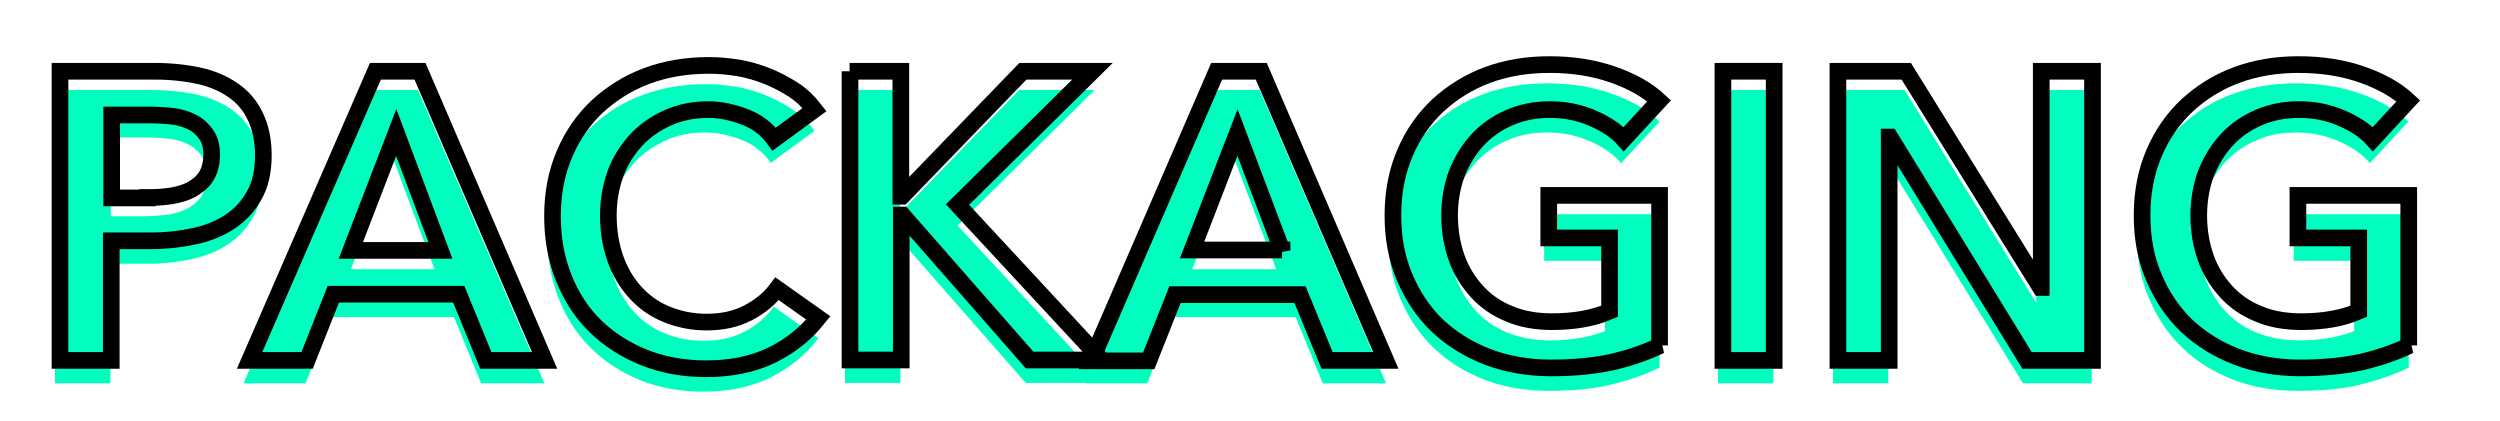
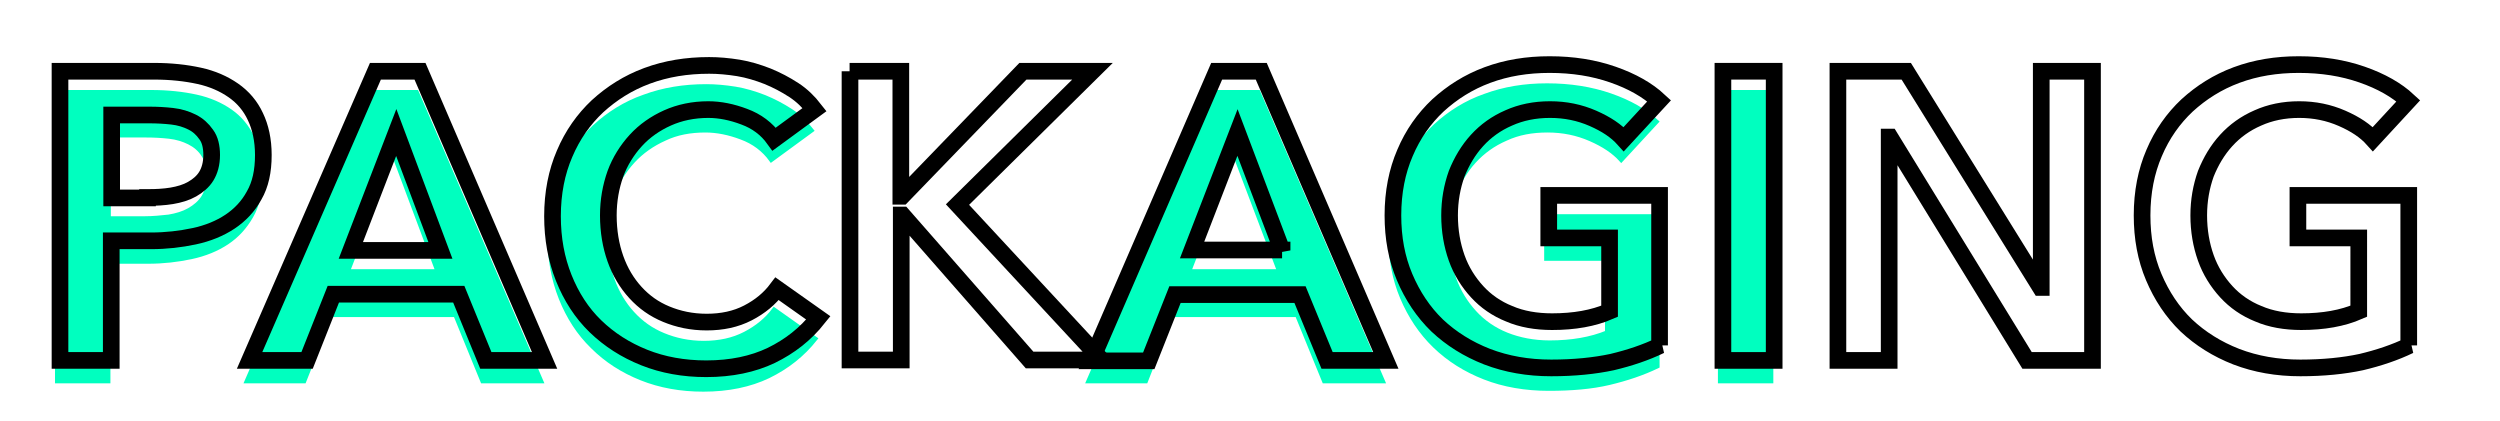
<svg xmlns="http://www.w3.org/2000/svg" version="1.1" id="Capa_1" x="0px" y="0px" viewBox="0 0 600 101" style="enable-background:new 0 0 600 101;" xml:space="preserve">
  <style type="text/css">
	.st0{fill:#00FFBF;stroke:#00FFBF;}
	.st1{display:none;fill:none;}
	.st2{enable-background:new    ;}
	.st3{fill:none;stroke:#000000;stroke-width:4;}
</style>
  <g>
    <path class="st0" d="M13.7,22.1h22.6c4,0,7.6,0.4,10.8,1.1s5.9,1.9,8.2,3.5c2.3,1.6,4,3.7,5.3,6.3s1.9,5.6,1.9,9.2   c0,3.9-0.7,7.1-2.2,9.7s-3.4,4.7-5.8,6.3s-5.3,2.8-8.6,3.5c-3.3,0.7-6.7,1.1-10.4,1.1H26v28.7H13.7V22.1z M34.7,52.4   c2,0,4-0.2,5.8-0.4c1.8-0.3,3.5-0.8,4.9-1.6s2.6-1.8,3.4-3.1s1.3-3,1.3-5.1c0-2-0.4-3.7-1.3-5c-0.8-1.3-2-2.3-3.4-3   c-1.4-0.7-3-1.2-4.8-1.4c-1.8-0.2-3.6-0.3-5.5-0.3h-9v19.9L34.7,52.4L34.7,52.4z" />
    <path class="st0" d="M89.4,22.1H100l29.9,69.4h-14.1l-6.5-15.9H79.3L73,91.5H59.2L89.4,22.1z M105,65.1L94.4,36.8L83.5,65.1H105z" />
    <path class="st0" d="M185.1,38.4c-1.8-2.5-4.2-4.3-7.2-5.4c-2.9-1.1-5.8-1.7-8.6-1.7c-3.6,0-6.9,0.6-9.8,2   c-2.9,1.3-5.5,3.1-7.6,5.4c-2.1,2.3-3.8,5-4.9,8s-1.7,6.4-1.7,10c0,3.8,0.5,7.2,1.7,10.4c1.1,3.1,2.7,5.8,4.8,8.1s4.5,4,7.4,5.2   c2.9,1.2,6.1,1.9,9.7,1.9c3.7,0,7-0.7,9.9-2.2c2.9-1.5,5.2-3.4,7-5.8l9.9,7c-3.1,3.9-6.8,6.8-11.3,9c-4.4,2.1-9.6,3.2-15.6,3.2   c-5.4,0-10.4-0.9-14.9-2.7c-4.5-1.8-8.4-4.3-11.7-7.6c-3.3-3.2-5.8-7.1-7.6-11.6c-1.8-4.5-2.7-9.4-2.7-14.8c0-5.5,1-10.6,2.9-15   s4.6-8.3,7.9-11.4c3.4-3.1,7.3-5.6,11.9-7.2c4.6-1.7,9.5-2.5,14.9-2.5c2.2,0,4.5,0.2,7,0.6c2.4,0.4,4.7,1.1,7,2   c2.2,0.9,4.3,2,6.3,3.3c2,1.3,3.6,2.9,5,4.7L185.1,38.4z" />
-     <path class="st0" d="M203.2,22.1h12.3v30h0.3l29-30h16.7l-32.4,32l34.6,37.3h-17.3l-30.5-34.8h-0.3v34.8h-12.3L203.2,22.1   L203.2,22.1z" />
    <path class="st0" d="M291.3,22.1H302l29.9,69.4h-14.1l-6.5-15.9h-30.1L275,91.5h-13.8L291.3,22.1z M307,65.1l-10.7-28.2l-10.9,28.2   H307z" />
    <path class="st0" d="M397.8,87.9c-3.5,1.7-7.4,3-11.6,4s-9.1,1.4-14.5,1.4c-5.6,0-10.8-0.9-15.4-2.7c-4.6-1.8-8.6-4.3-12-7.6   c-3.3-3.2-5.9-7.1-7.8-11.6c-1.9-4.5-2.8-9.4-2.8-14.8c0-5.5,1-10.6,2.9-15s4.6-8.3,7.9-11.4c3.4-3.1,7.3-5.6,11.9-7.2   c4.6-1.7,9.5-2.5,14.9-2.5c5.5,0,10.6,0.8,15.2,2.4s8.3,3.7,11.1,6.3l-8.5,9.2c-1.8-2-4.2-3.6-7.4-5c-3.2-1.4-6.6-2.1-10.3-2.1   c-3.7,0-7,0.6-10,2c-3,1.3-5.5,3.1-7.6,5.4s-3.7,5-4.8,8c-1.1,3.1-1.7,6.4-1.7,10c0,3.7,0.6,7.1,1.7,10.2c1.1,3.1,2.8,5.8,4.9,8.1   s4.7,4.1,7.7,5.3s6.5,1.9,10.3,1.9c5.3,0,9.9-0.8,13.8-2.4V62.1h-14.6V51.9h26.6L397.8,87.9L397.8,87.9z" />
    <path class="st0" d="M412.8,22.1h12.3v69.4h-12.3V22.1z" />
-     <path class="st0" d="M440.4,22.1h16.4L489,74.1h0.2V22.1h12.3v69.4h-15.7l-32.9-53.6h-0.2v53.6h-12.3V22.1z" />
-     <path class="st0" d="M577.6,87.9c-3.5,1.7-7.4,3-11.6,4s-9.1,1.4-14.6,1.4c-5.6,0-10.8-0.9-15.4-2.7c-4.6-1.8-8.6-4.3-12-7.6   c-3.3-3.2-5.9-7.1-7.8-11.6c-1.9-4.5-2.8-9.4-2.8-14.8c0-5.5,1-10.6,2.9-15s4.6-8.3,7.9-11.4c3.4-3.1,7.3-5.6,11.9-7.2   c4.6-1.7,9.5-2.5,14.9-2.5c5.6,0,10.6,0.8,15.2,2.4s8.3,3.7,11.1,6.3l-8.5,9.2c-1.8-2-4.2-3.6-7.4-5c-3.2-1.4-6.6-2.1-10.3-2.1   c-3.7,0-7,0.6-9.9,2c-3,1.3-5.5,3.1-7.6,5.4s-3.7,5-4.8,8s-1.7,6.4-1.7,10c0,3.7,0.6,7.1,1.7,10.2c1.1,3.1,2.8,5.8,4.9,8.1   s4.7,4.1,7.7,5.3s6.5,1.9,10.3,1.9c5.3,0,9.9-0.8,13.8-2.4V62.1H551V51.9h26.6L577.6,87.9L577.6,87.9z" />
  </g>
  <rect x="-256.1" y="12.4" class="st1" width="1115.3" height="83.1" />
  <g class="st2">
    <path class="st3" d="M14.4,17.1H37c4,0,7.6,0.4,10.8,1.1c3.2,0.7,5.9,1.9,8.2,3.5c2.3,1.6,4.1,3.7,5.3,6.3c1.2,2.5,1.9,5.6,1.9,9.2   c0,3.9-0.7,7.1-2.2,9.7c-1.4,2.6-3.4,4.7-5.8,6.3c-2.4,1.6-5.3,2.8-8.6,3.5c-3.3,0.7-6.7,1.1-10.4,1.1h-9.5v28.7H14.4V17.1z    M35.4,47.4c2,0,4-0.1,5.8-0.4c1.8-0.3,3.5-0.8,4.9-1.6c1.4-0.8,2.6-1.8,3.4-3.1c0.8-1.3,1.3-3,1.3-5.1c0-2-0.4-3.7-1.3-4.9   c-0.9-1.3-2-2.3-3.4-3c-1.4-0.7-3-1.2-4.8-1.4c-1.8-0.2-3.6-0.3-5.5-0.3h-9v19.9H35.4z" />
    <path class="st3" d="M90.1,17.1h10.7l29.9,69.4h-14.1l-6.5-15.9H80l-6.3,15.9H59.9L90.1,17.1z M105.7,60.1L95.1,31.8L84.2,60.1   H105.7z" />
    <path class="st3" d="M185.8,33.4c-1.8-2.5-4.2-4.3-7.2-5.4c-2.9-1.1-5.8-1.7-8.6-1.7c-3.6,0-6.9,0.7-9.8,2   c-2.9,1.3-5.5,3.1-7.6,5.4c-2.1,2.3-3.8,5-4.9,8c-1.1,3.1-1.7,6.4-1.7,10c0,3.8,0.6,7.3,1.7,10.4c1.1,3.1,2.7,5.8,4.8,8.1   s4.5,4,7.4,5.2c2.9,1.2,6.1,1.9,9.7,1.9c3.7,0,7-0.7,9.9-2.2c2.9-1.5,5.2-3.4,7-5.8l9.9,7c-3.1,3.9-6.8,6.8-11.3,9   c-4.4,2.1-9.6,3.2-15.6,3.2c-5.4,0-10.4-0.9-14.9-2.7c-4.5-1.8-8.4-4.3-11.7-7.5c-3.3-3.2-5.8-7.1-7.6-11.6   c-1.8-4.5-2.7-9.4-2.7-14.8c0-5.6,1-10.6,2.9-15c1.9-4.5,4.6-8.3,7.9-11.4c3.4-3.1,7.3-5.6,11.9-7.3c4.6-1.7,9.5-2.5,14.9-2.5   c2.2,0,4.5,0.2,7,0.6c2.4,0.4,4.7,1.1,7,2c2.2,0.9,4.3,2,6.3,3.3c2,1.3,3.6,2.9,5,4.7L185.8,33.4z" />
    <path class="st3" d="M203.9,17.1h12.3v30h0.3l29-30h16.7l-32.4,32l34.6,37.3h-17.3l-30.5-34.8h-0.3v34.8h-12.3V17.1z" />
    <path class="st3" d="M292,17.1h10.7l29.9,69.4h-14.1L312,70.7H282l-6.3,15.9h-13.8L292,17.1z M307.7,60.1L297,31.8l-10.9,28.2   H307.7z" />
    <path class="st3" d="M398.5,82.9c-3.5,1.7-7.4,3-11.6,4c-4.2,0.9-9.1,1.4-14.6,1.4c-5.6,0-10.7-0.9-15.4-2.7   c-4.6-1.8-8.6-4.3-12-7.5c-3.3-3.2-5.9-7.1-7.8-11.6c-1.9-4.5-2.8-9.4-2.8-14.8c0-5.6,1-10.6,2.9-15c1.9-4.5,4.6-8.3,7.9-11.4   c3.4-3.1,7.3-5.6,11.9-7.3c4.6-1.7,9.5-2.5,14.9-2.5c5.6,0,10.6,0.8,15.2,2.4c4.6,1.6,8.3,3.7,11.1,6.3l-8.5,9.2   c-1.8-2-4.2-3.6-7.4-5s-6.6-2.1-10.3-2.1c-3.7,0-7,0.7-9.9,2c-3,1.3-5.5,3.1-7.6,5.4c-2.1,2.3-3.7,5-4.9,8c-1.1,3.1-1.7,6.4-1.7,10   c0,3.7,0.6,7.1,1.7,10.2c1.1,3.1,2.8,5.8,4.9,8.1s4.7,4.1,7.7,5.3c3,1.3,6.5,1.9,10.3,1.9c5.3,0,9.9-0.8,13.8-2.5V57.1h-14.6V46.9   h26.6V82.9z" />
    <path class="st3" d="M413.5,17.1h12.3v69.4h-12.3V17.1z" />
    <path class="st3" d="M441.1,17.1h16.4l32.2,51.9h0.2V17.1h12.3v69.4h-15.7l-32.9-53.6h-0.2v53.6h-12.3V17.1z" />
    <path class="st3" d="M578.3,82.9c-3.5,1.7-7.4,3-11.6,4c-4.2,0.9-9.1,1.4-14.6,1.4c-5.6,0-10.7-0.9-15.4-2.7   c-4.6-1.8-8.6-4.3-12-7.5c-3.3-3.2-5.9-7.1-7.8-11.6c-1.9-4.5-2.8-9.4-2.8-14.8c0-5.6,1-10.6,2.9-15c1.9-4.5,4.6-8.3,7.9-11.4   c3.4-3.1,7.3-5.6,11.9-7.3c4.6-1.7,9.5-2.5,14.9-2.5c5.6,0,10.6,0.8,15.2,2.4c4.6,1.6,8.3,3.7,11.1,6.3l-8.5,9.2   c-1.8-2-4.2-3.6-7.4-5c-3.2-1.4-6.6-2.1-10.3-2.1c-3.7,0-7,0.7-9.9,2c-3,1.3-5.5,3.1-7.6,5.4c-2.1,2.3-3.7,5-4.9,8   c-1.1,3.1-1.7,6.4-1.7,10c0,3.7,0.6,7.1,1.7,10.2c1.1,3.1,2.8,5.8,4.9,8.1c2.1,2.3,4.7,4.1,7.7,5.3c3,1.3,6.5,1.9,10.3,1.9   c5.3,0,9.9-0.8,13.8-2.5V57.1h-14.6V46.9h26.6V82.9z" />
  </g>
</svg>